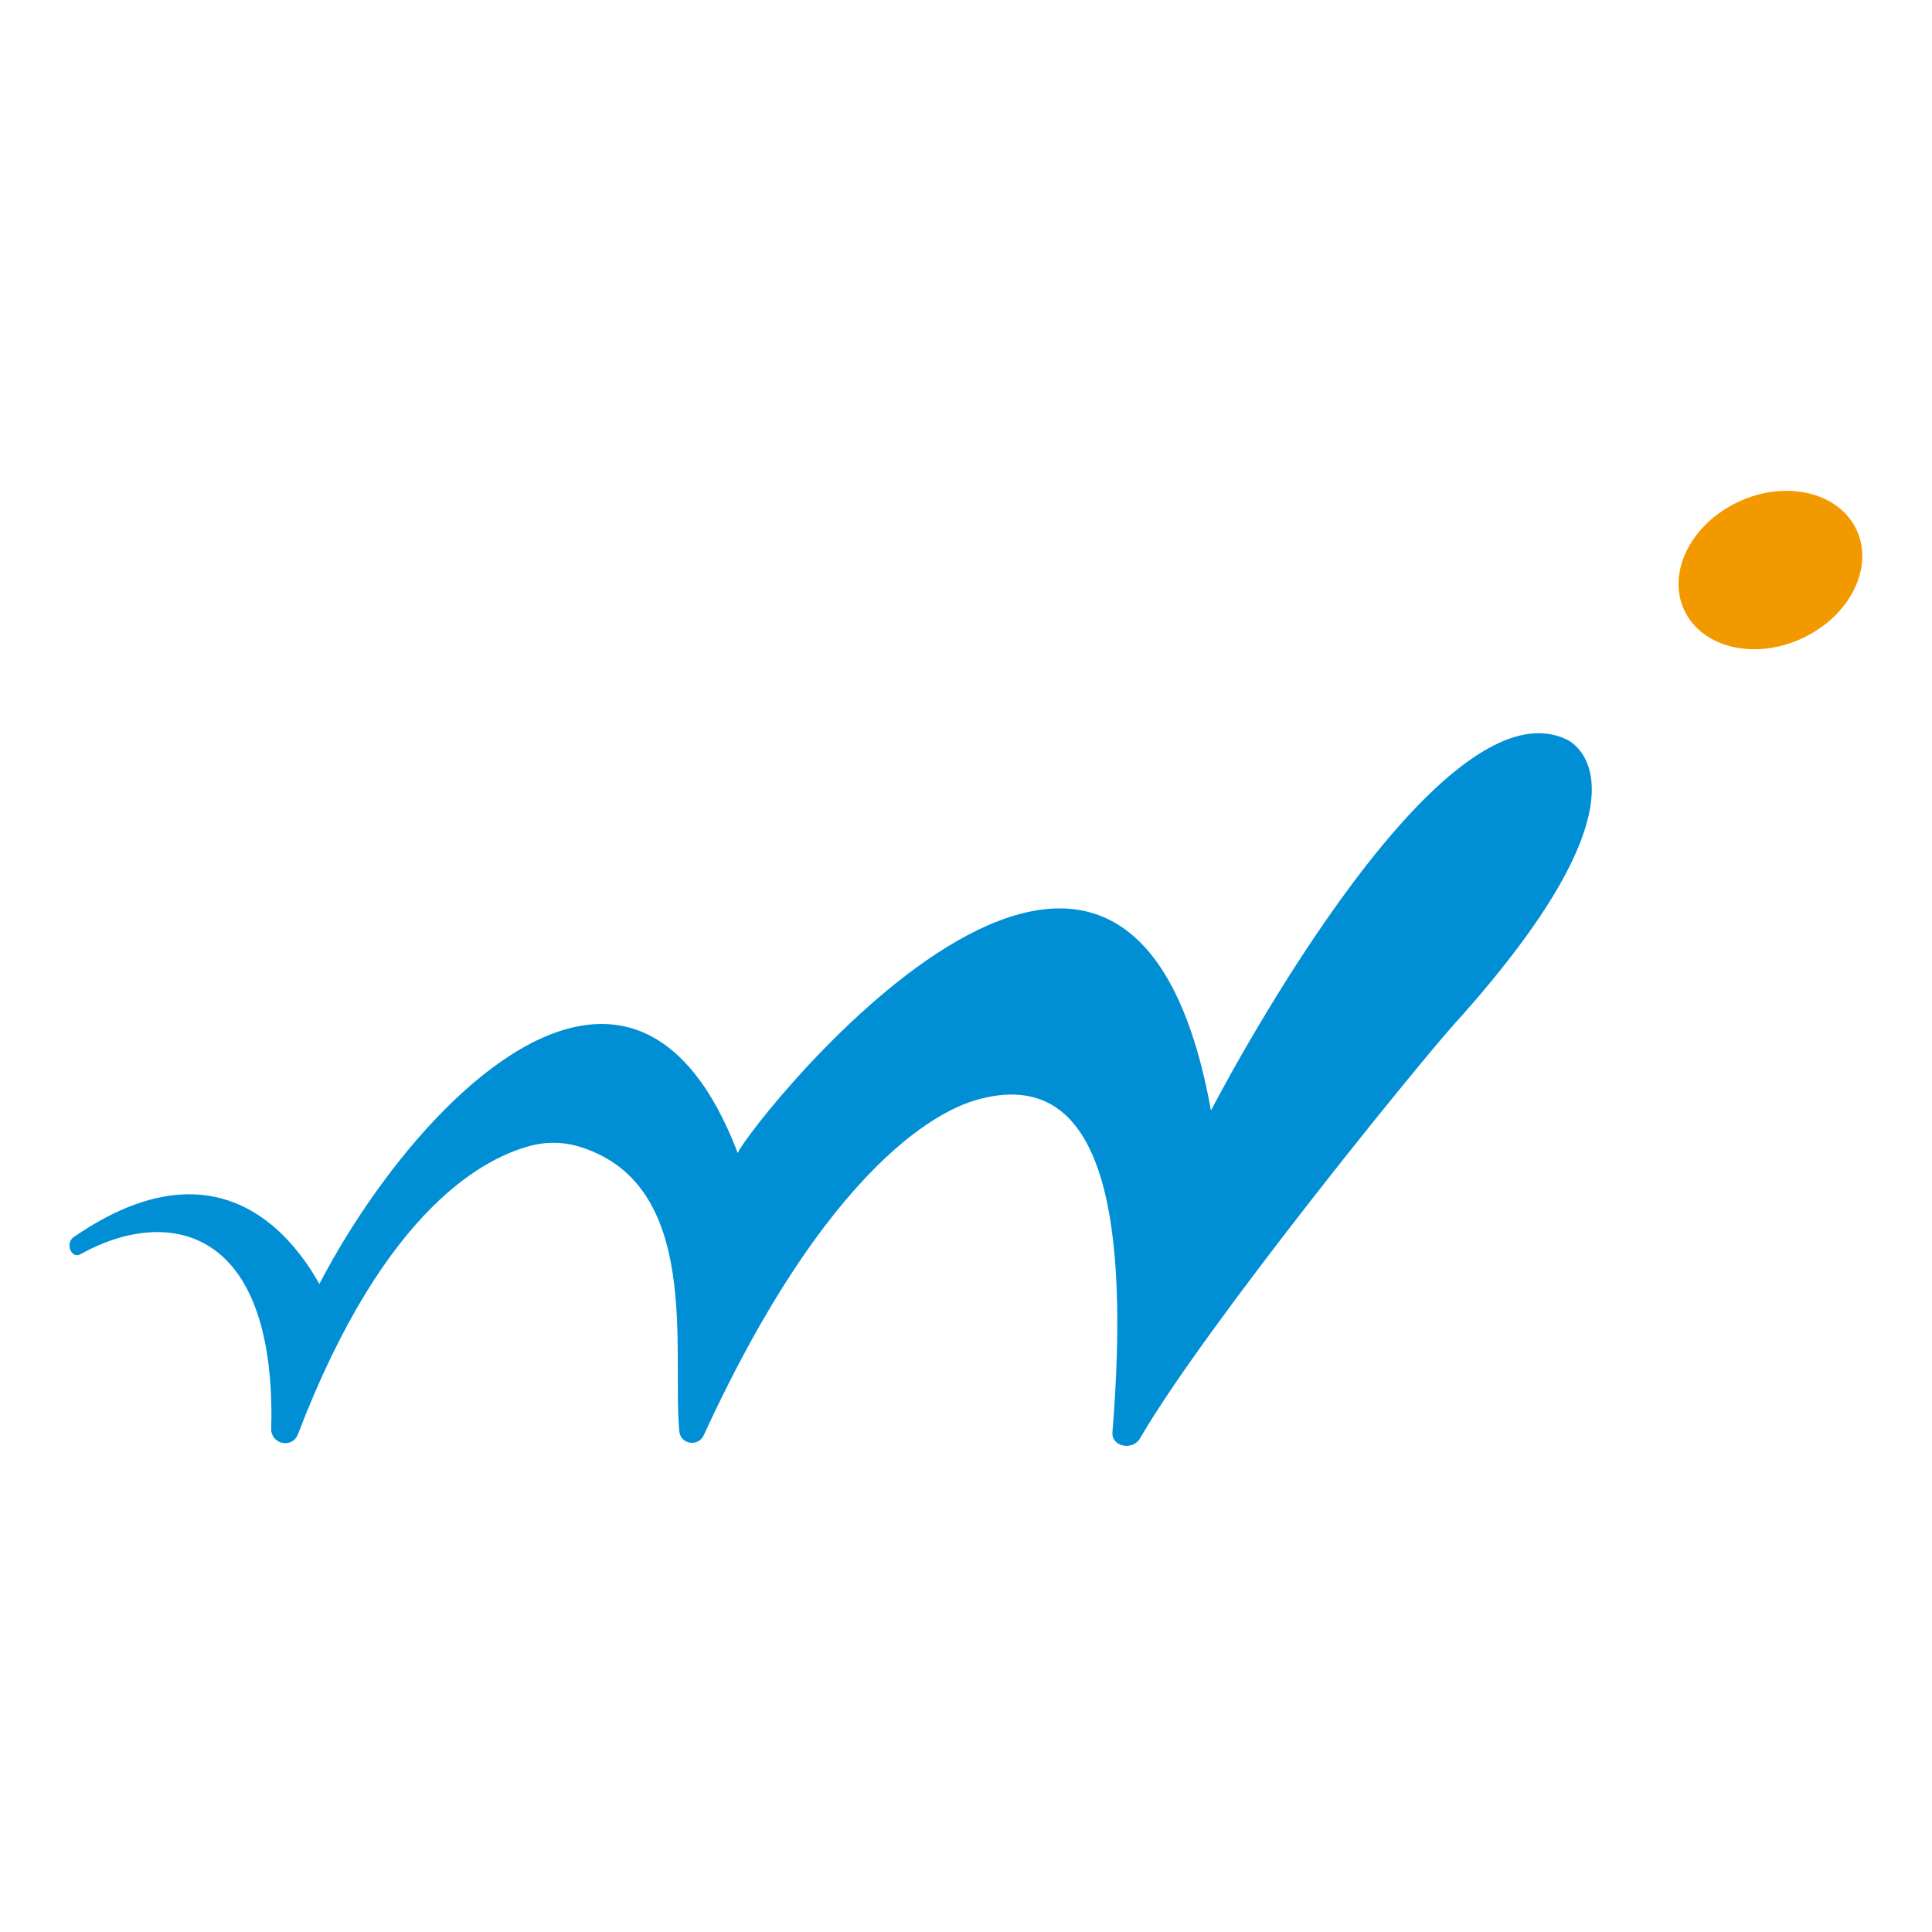
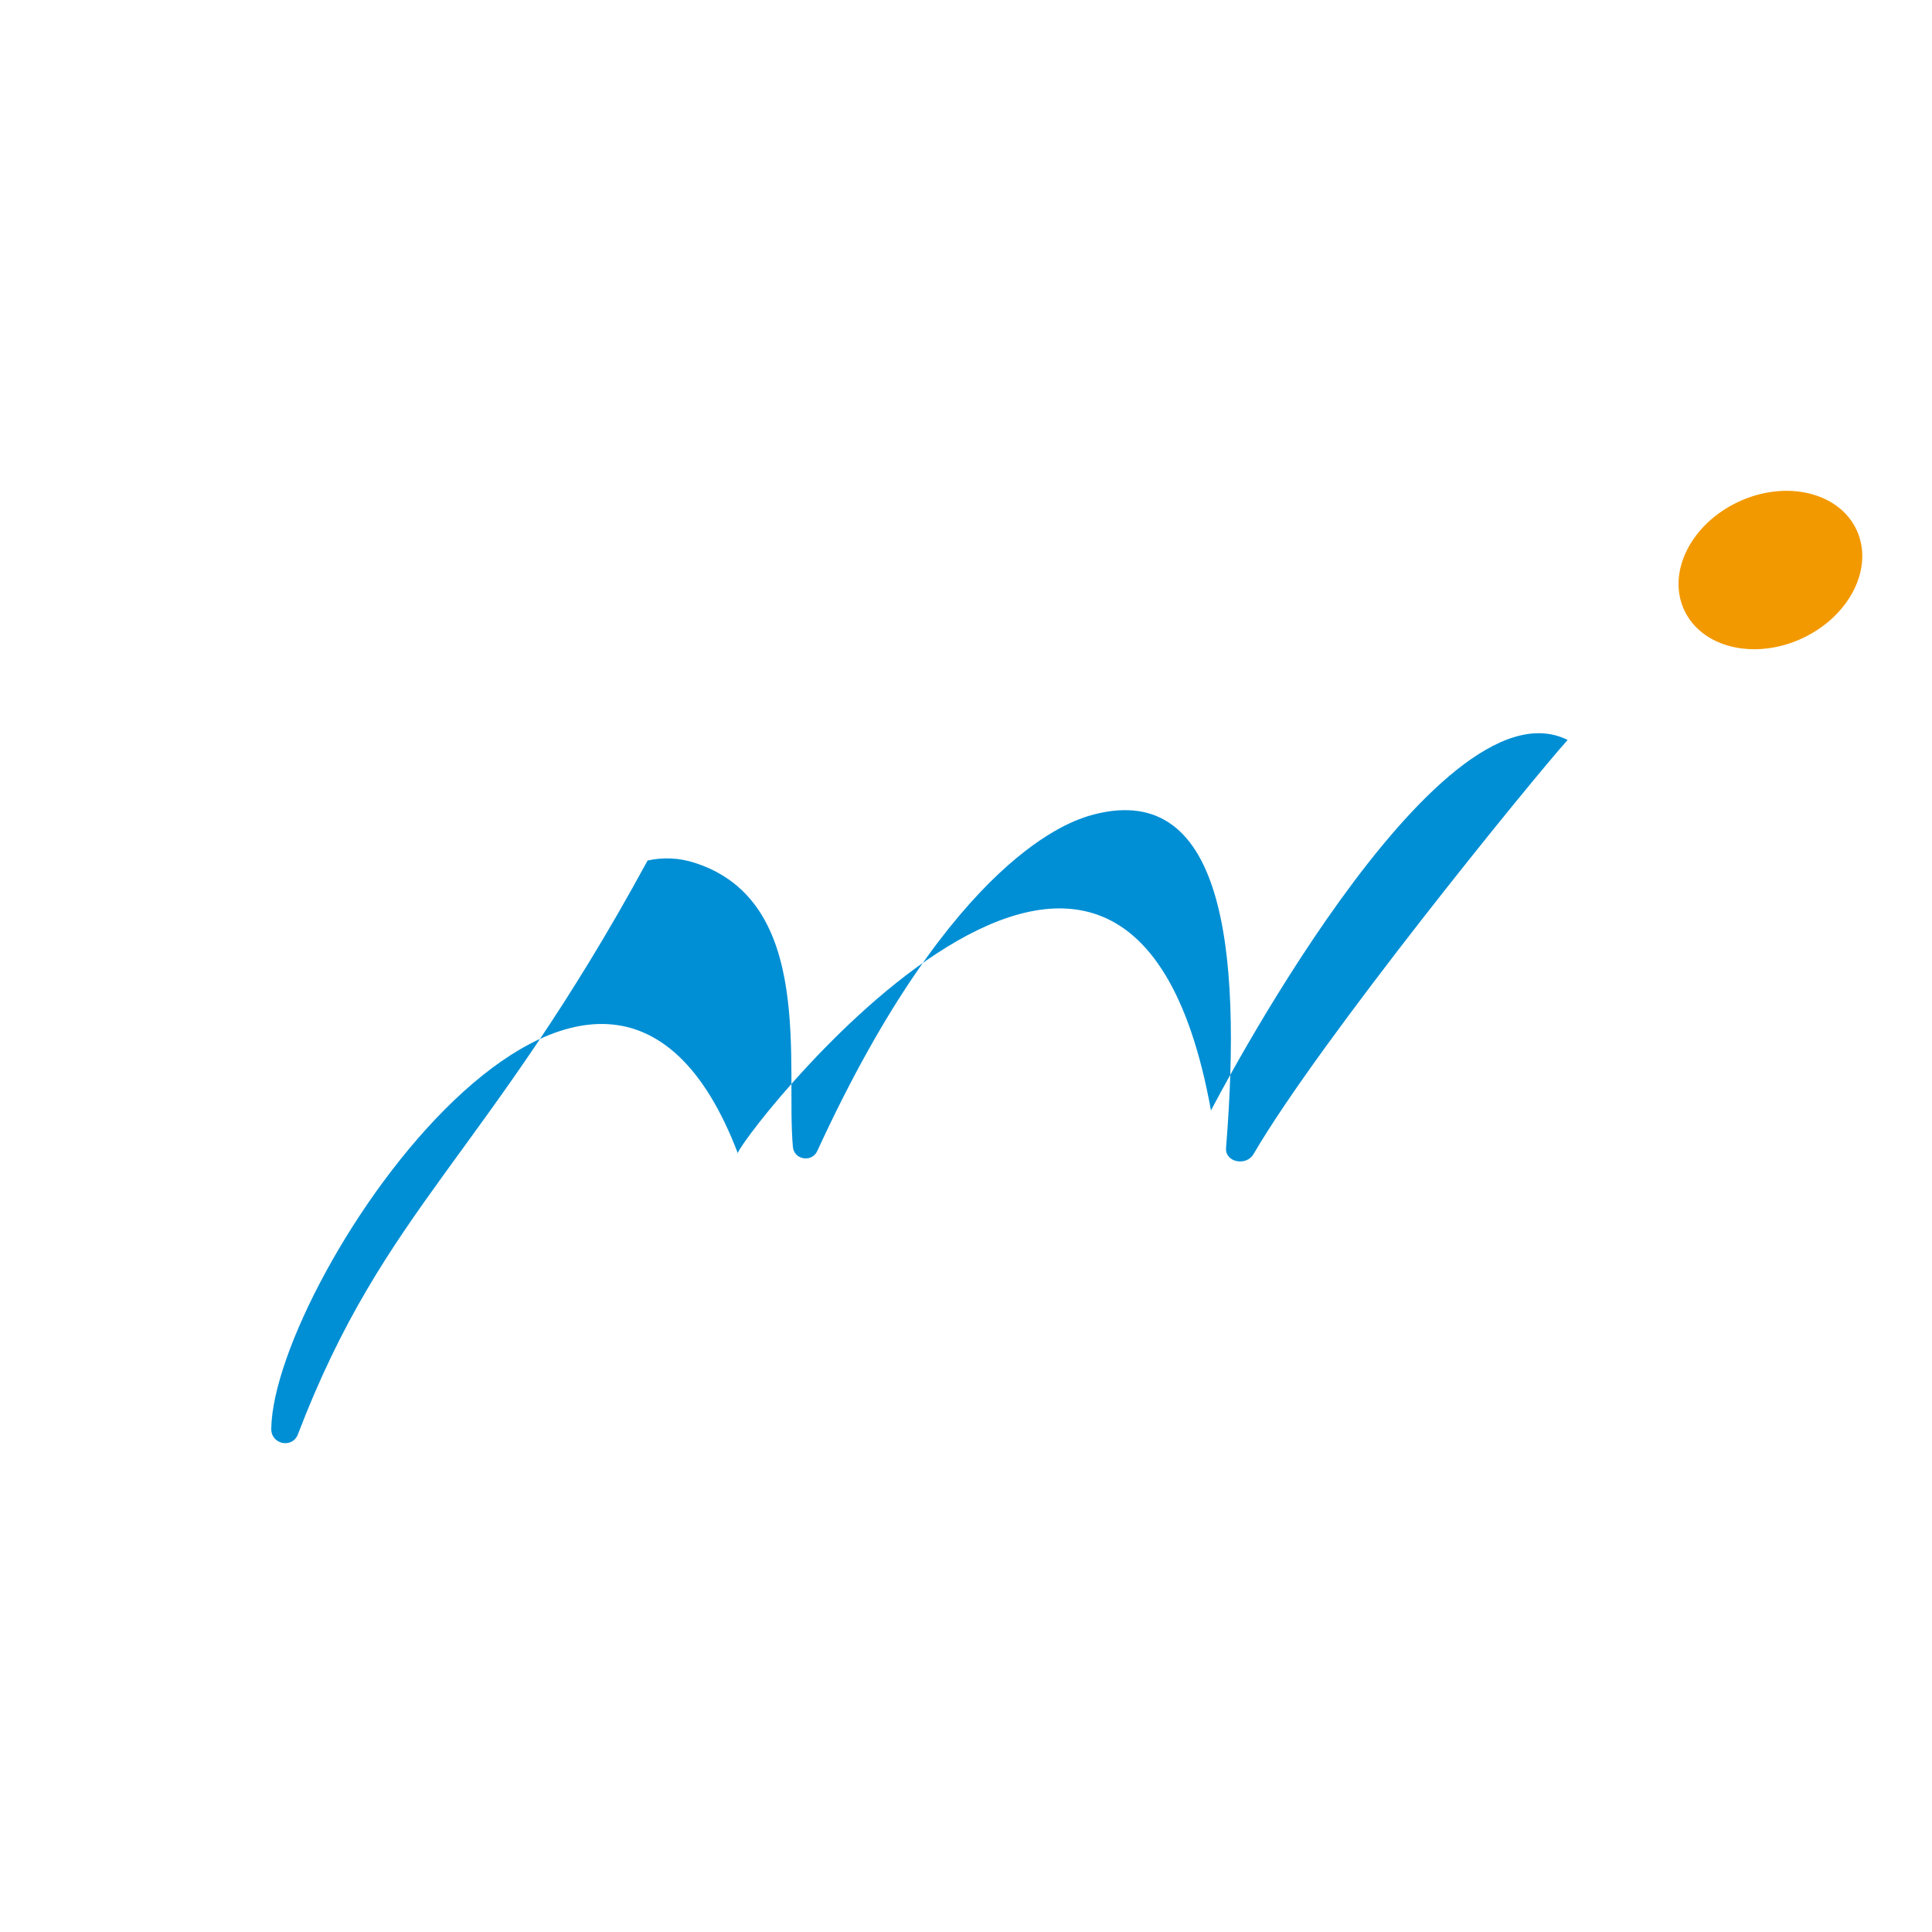
<svg xmlns="http://www.w3.org/2000/svg" version="1.1" id="Livello_1" x="0px" y="0px" viewBox="0 0 500 500" style="enable-background:new 0 0 500 500;" xml:space="preserve">
  <style type="text/css">
	.st0{fill:#008FD5;}
	.st1{fill:#F39900;}
</style>
  <g>
    <g>
-       <path class="st0" d="M77.1,371.2c-1.4,3.7-6.9,2.7-6.9-1.4c0.5-39,85.5-164.1,120.8-71.2c-3.6,1.1,99.9-135.6,122.4-11.2    c0,0,58.2-112.9,92.3-95.9c0.5,0.3,25.9,12.4-29.4,73.6c-9.5,10.6-64.2,77.8-81.3,107.2c-1.9,3.2-7.4,2.1-7.1-1.6    c4.2-52.3-0.8-96.3-35.7-85.9c-3.4,1.2-34.6,9.4-70.1,86.7c-1.4,3-6,2.3-6.3-1.1c-1.9-21,5.8-63.5-25.4-73.5    c-4-1.3-8.1-1.5-12.2-0.6C126,299.2,99.7,312.1,77.1,371.2z" />
+       <path class="st0" d="M77.1,371.2c-1.4,3.7-6.9,2.7-6.9-1.4c0.5-39,85.5-164.1,120.8-71.2c-3.6,1.1,99.9-135.6,122.4-11.2    c0,0,58.2-112.9,92.3-95.9c-9.5,10.6-64.2,77.8-81.3,107.2c-1.9,3.2-7.4,2.1-7.1-1.6    c4.2-52.3-0.8-96.3-35.7-85.9c-3.4,1.2-34.6,9.4-70.1,86.7c-1.4,3-6,2.3-6.3-1.1c-1.9-21,5.8-63.5-25.4-73.5    c-4-1.3-8.1-1.5-12.2-0.6C126,299.2,99.7,312.1,77.1,371.2z" />
    </g>
  </g>
  <g>
    <g>
      <ellipse transform="matrix(0.907 -0.421 0.421 0.907 -19.546 206.552)" class="st1" cx="458.2" cy="147.6" rx="24.6" ry="19.5" />
    </g>
  </g>
  <g>
    <g>
-       <path class="st0" d="M20.8,324.6c22-12.3,50.8-8.1,49.4,45.5c0,1.3,1.7,1.7,2.3,0.6l13.9-29.3c0.2-0.4,0.2-0.8,0-1.2    c-2.4-6.2-21.5-51.7-67.4-20C16.8,321.8,18.5,325.9,20.8,324.6z" />
-     </g>
+       </g>
  </g>
</svg>